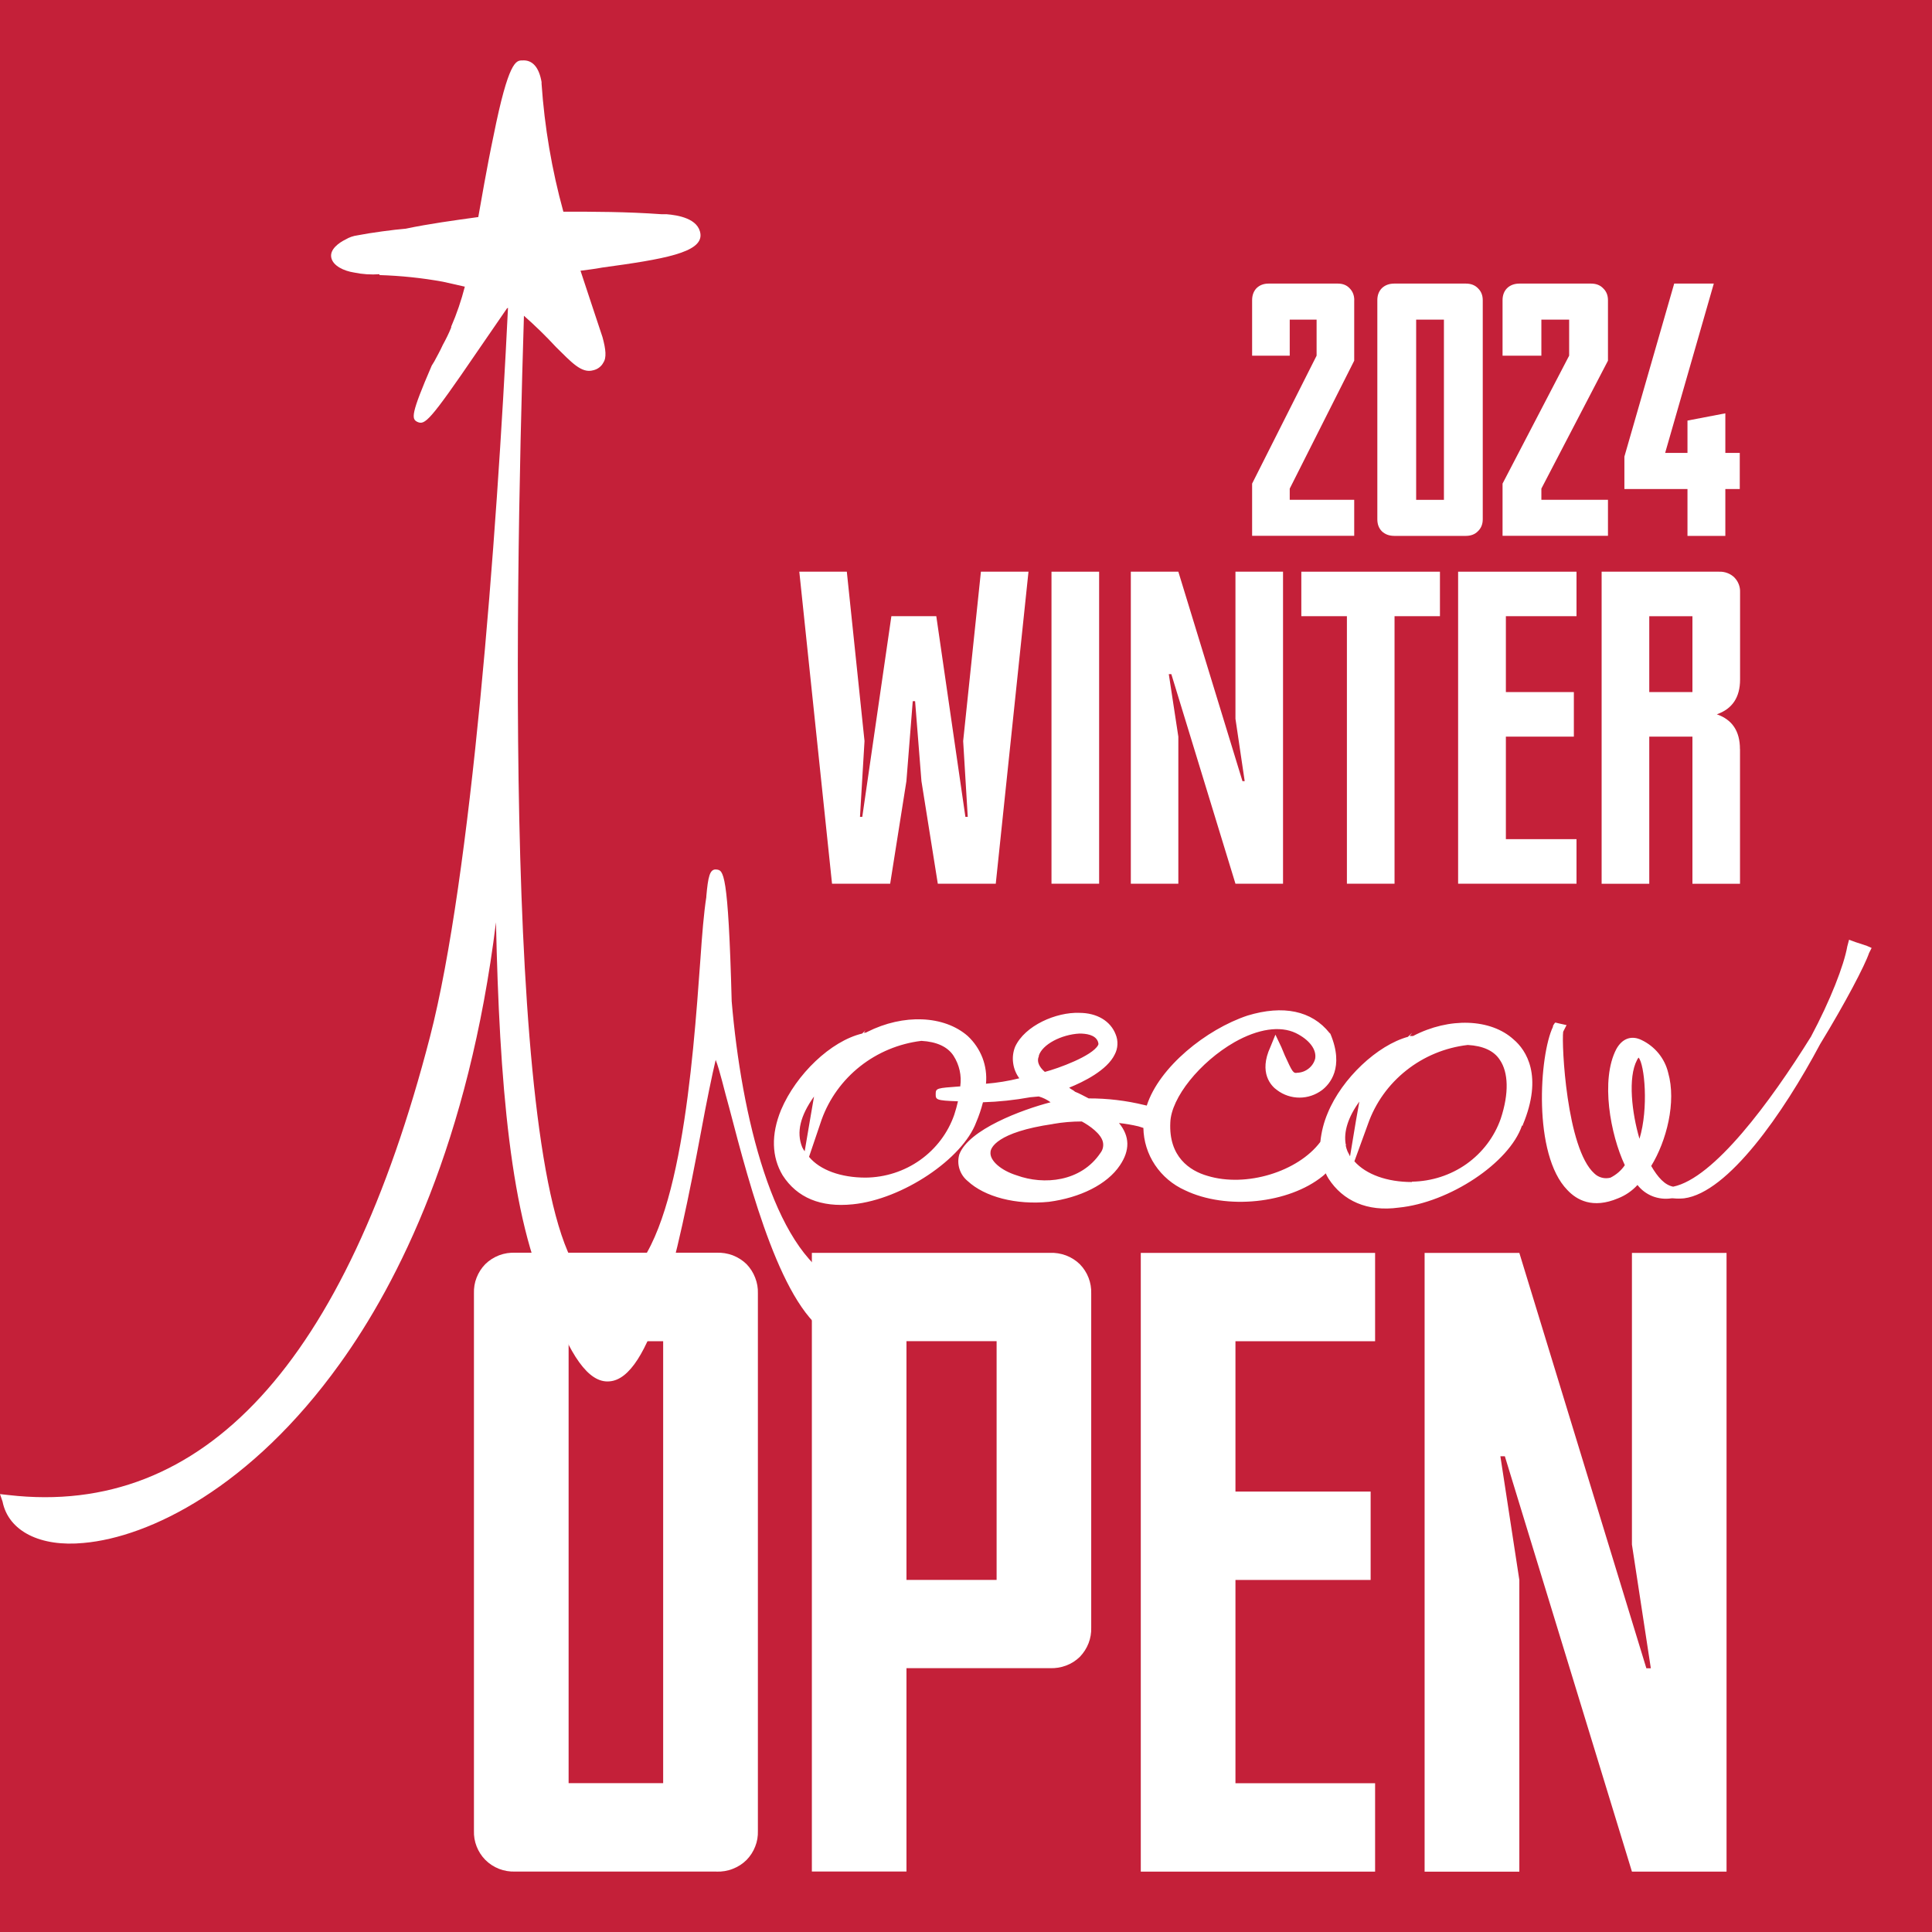
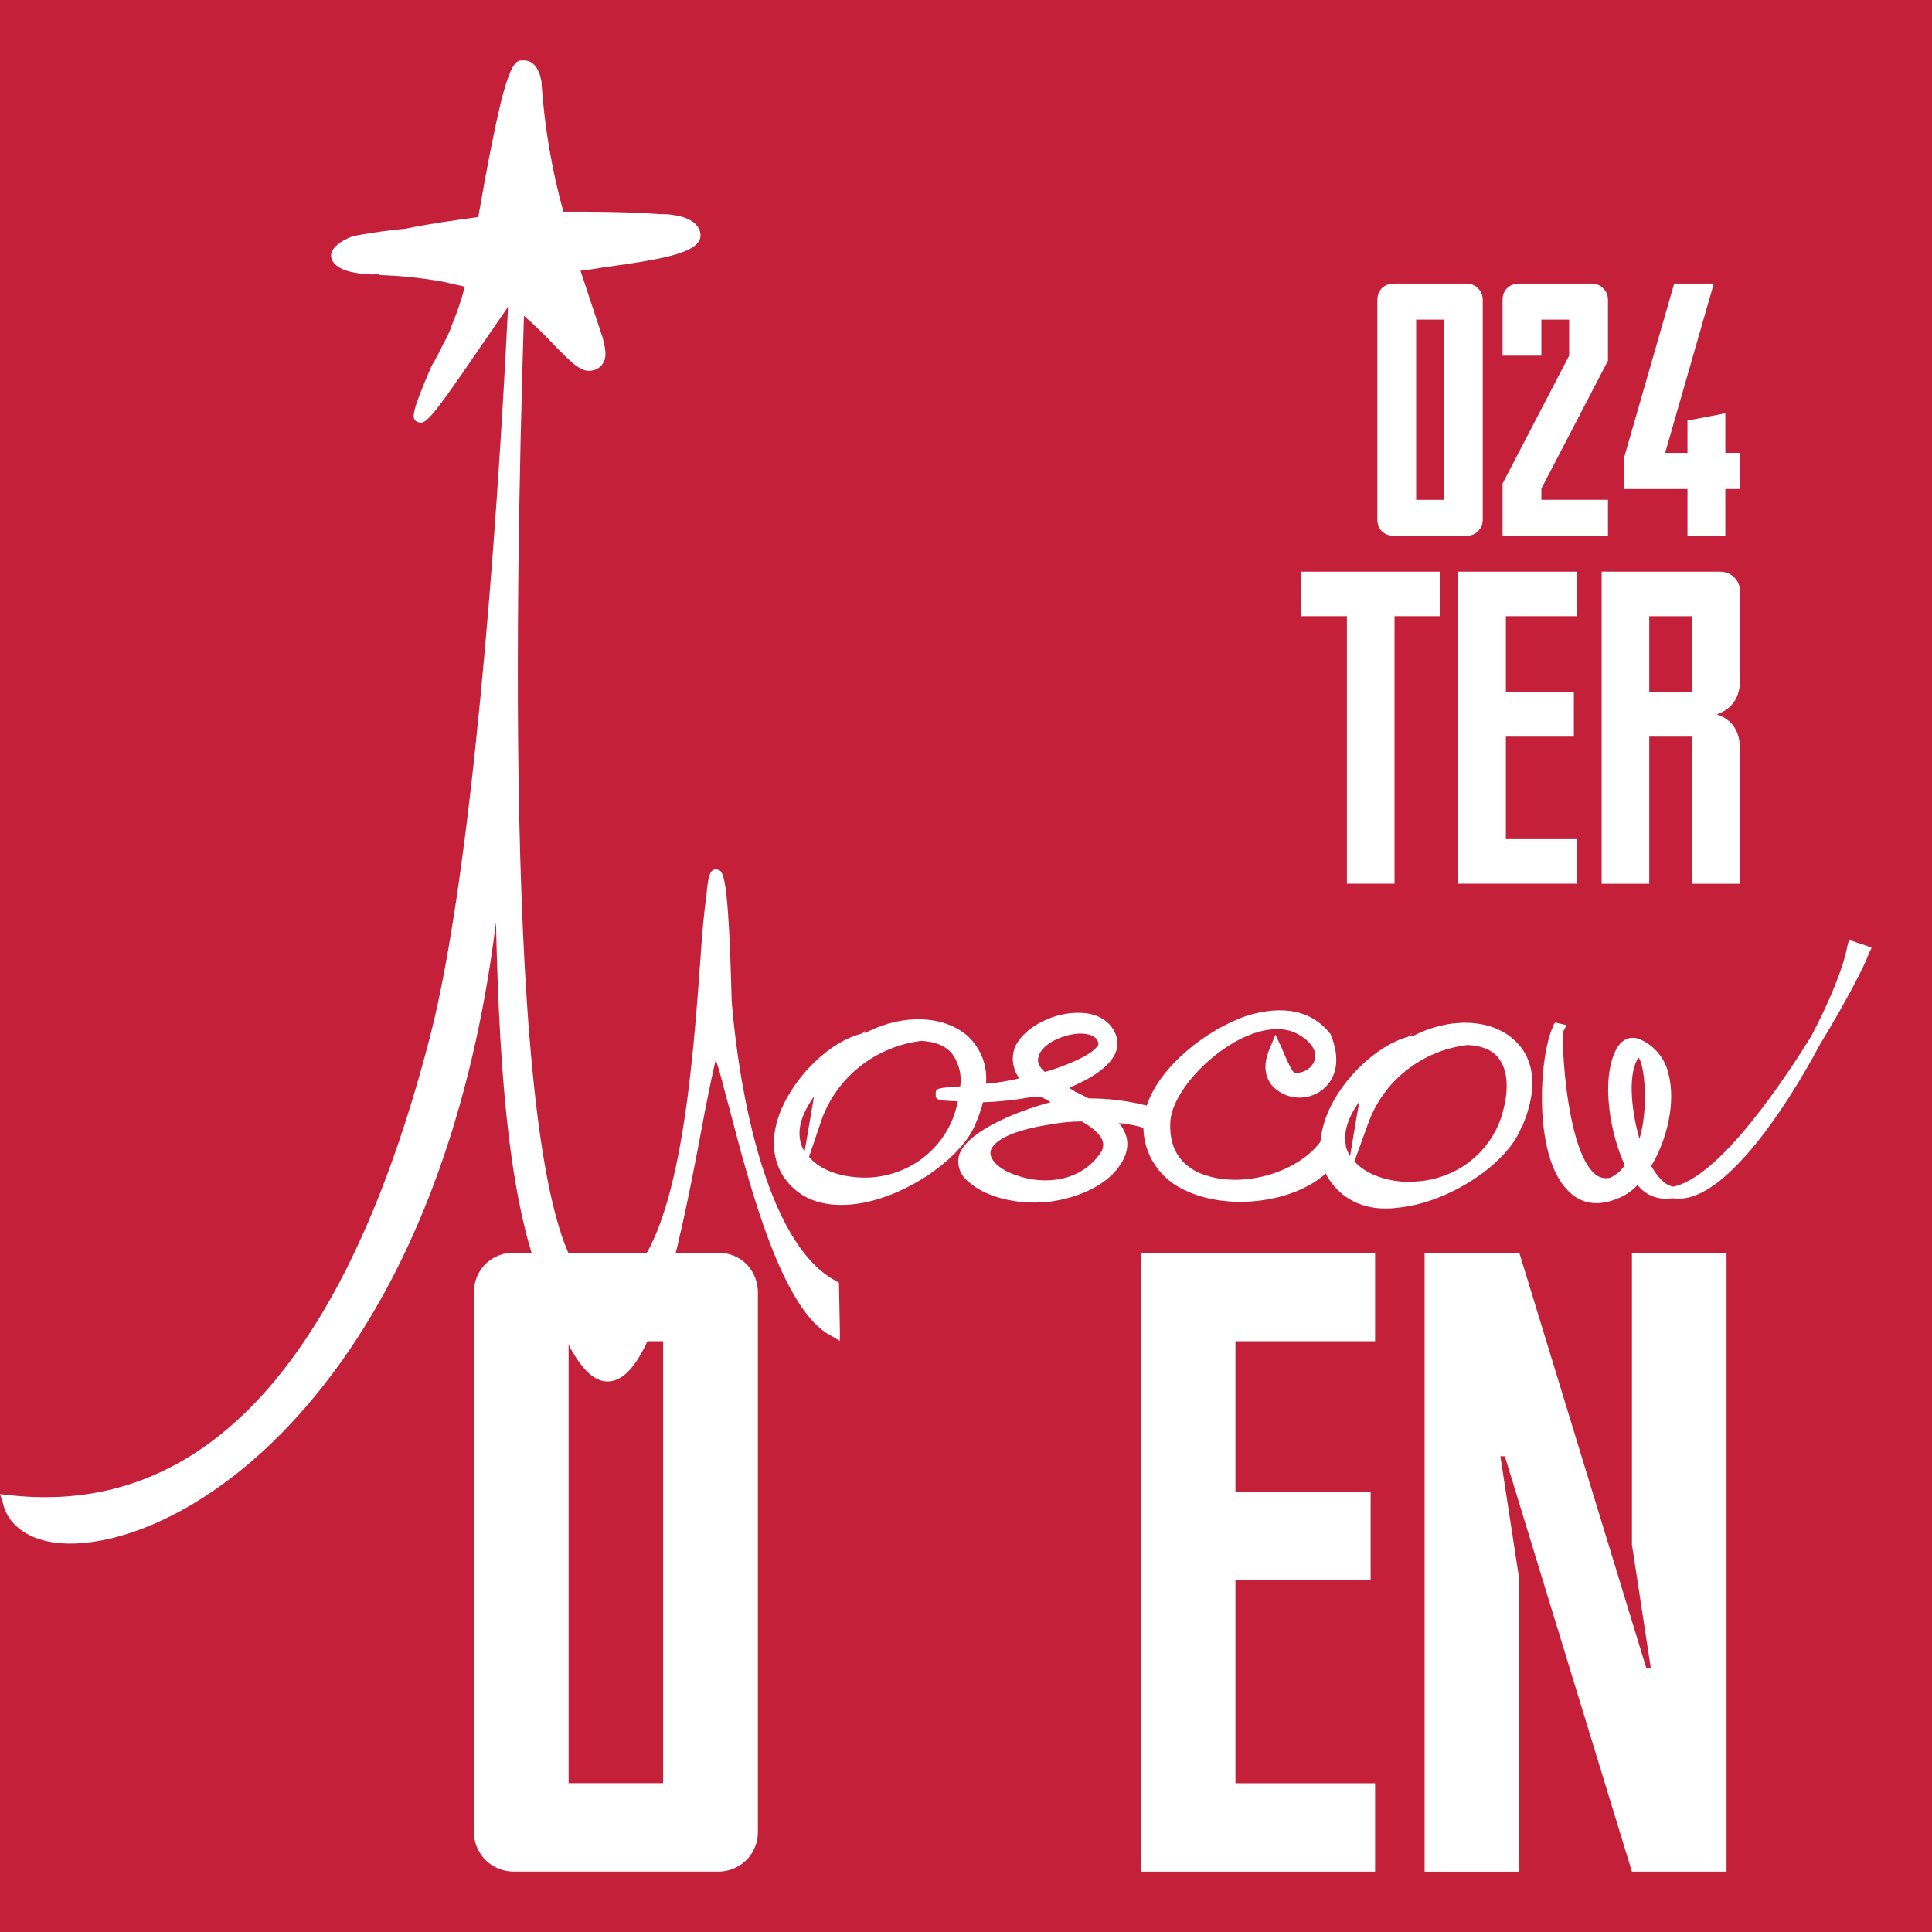
<svg xmlns="http://www.w3.org/2000/svg" width="32" height="32" viewBox="0 0 32 32" fill="none">
  <rect width="32" height="32" fill="#C42039" />
  <path d="M9.418 29.535H10.984V22.215H9.418V29.535ZM11.865 30.999H8.536C8.443 31.003 8.351 30.987 8.265 30.954C8.179 30.92 8.101 30.869 8.037 30.804C7.974 30.74 7.926 30.664 7.894 30.582C7.861 30.498 7.847 30.411 7.85 30.322V21.422C7.847 21.333 7.861 21.244 7.894 21.162C7.926 21.079 7.974 21.004 8.037 20.939C8.102 20.875 8.18 20.825 8.266 20.792C8.352 20.759 8.444 20.745 8.537 20.749H11.866C11.959 20.745 12.05 20.76 12.137 20.792C12.223 20.826 12.301 20.875 12.366 20.939C12.428 21.004 12.476 21.079 12.508 21.163C12.541 21.246 12.556 21.334 12.553 21.422V30.324C12.556 30.412 12.542 30.501 12.509 30.583C12.477 30.666 12.429 30.741 12.366 30.806C12.301 30.871 12.223 30.921 12.137 30.954C12.052 30.988 11.959 31.003 11.867 31L11.865 30.999Z" fill="white" />
-   <path d="M15.014 22.214V26.168H16.507V22.214H15.014ZM17.388 27.63H15.014V30.998H13.447V20.751H17.387C17.479 20.747 17.571 20.762 17.657 20.794C17.744 20.827 17.822 20.877 17.887 20.941C17.95 21.006 17.998 21.081 18.03 21.164C18.062 21.247 18.077 21.335 18.074 21.423V26.957C18.077 27.046 18.062 27.134 18.03 27.217C17.998 27.3 17.949 27.376 17.887 27.441C17.822 27.505 17.744 27.555 17.658 27.587C17.572 27.619 17.48 27.634 17.388 27.63H17.388Z" fill="white" />
  <path d="M18.895 31V20.752H22.776V22.215H20.463V24.705H22.702V26.169H20.463V29.536H22.776V31H18.895Z" fill="white" />
  <path d="M27.03 25.583V20.752H28.597V31H27.03L24.925 24.12H24.851L25.165 26.169V31.001H23.596V20.752H25.165L27.269 27.632H27.343L27.03 25.583Z" fill="white" />
  <path d="M23.384 19.578C22.979 19.578 22.628 19.455 22.433 19.235L22.658 18.617C22.78 18.268 23 17.961 23.293 17.729C23.585 17.497 23.938 17.351 24.311 17.308C24.562 17.322 24.744 17.403 24.842 17.555C24.983 17.761 24.997 18.106 24.857 18.529C24.751 18.831 24.553 19.092 24.29 19.279C24.027 19.465 23.711 19.567 23.387 19.572M22.296 18.963V18.957H22.29C22.251 18.747 22.33 18.501 22.515 18.246L22.459 18.562L22.361 19.152L22.319 19.07C22.305 19.037 22.295 19.002 22.288 18.967M27.155 18.862C27.029 18.436 26.96 17.846 27.114 17.558C27.12 17.543 27.13 17.529 27.14 17.517C27.239 17.627 27.309 18.353 27.155 18.862H27.155ZM30.906 15.661L30.738 15.606L30.626 15.565L30.597 15.675C30.541 15.991 30.317 16.567 29.995 17.171C29.32 18.256 28.386 19.517 27.713 19.655C27.574 19.628 27.461 19.504 27.349 19.312C27.602 18.9 27.769 18.255 27.63 17.767C27.602 17.65 27.548 17.542 27.472 17.448C27.396 17.355 27.3 17.279 27.191 17.227C27.023 17.144 26.869 17.199 26.771 17.377C26.506 17.885 26.673 18.791 26.912 19.299C26.853 19.387 26.77 19.458 26.674 19.506C26.627 19.518 26.578 19.518 26.532 19.506C26.485 19.494 26.442 19.47 26.408 19.437C25.947 19.025 25.863 17.295 25.891 17.089L25.947 16.979L25.821 16.951L25.764 16.937C25.75 16.937 25.722 16.993 25.722 16.993V17.007C25.497 17.474 25.385 19.121 25.96 19.71C26.114 19.875 26.379 20.026 26.8 19.848C26.923 19.8 27.033 19.724 27.122 19.627C27.186 19.71 27.273 19.775 27.372 19.814C27.471 19.852 27.579 19.864 27.684 19.848H27.713C27.773 19.854 27.834 19.854 27.895 19.848C28.622 19.752 29.533 18.447 30.147 17.294C30.566 16.608 30.888 15.991 30.958 15.784L31 15.701L30.907 15.66L30.906 15.661ZM13.911 22.044L13.897 21.303V21.248L13.855 21.22C12.806 20.685 12.279 18.475 12.119 16.584C12.062 14.416 11.98 14.416 11.867 14.402C11.754 14.388 11.728 14.525 11.699 14.844V14.857C11.658 15.119 11.629 15.475 11.601 15.887C11.475 17.63 11.264 20.539 10.328 21.213C10.146 21.35 9.991 21.378 9.838 21.309C8.334 20.527 8.526 10.163 8.678 5.23C8.864 5.394 9.041 5.566 9.209 5.748C9.461 5.995 9.629 6.189 9.825 6.133C9.86 6.125 9.894 6.11 9.922 6.089C9.951 6.067 9.976 6.04 9.992 6.008C10.049 5.926 10.035 5.787 9.979 5.583C9.866 5.239 9.741 4.87 9.615 4.484C9.713 4.471 9.84 4.457 9.979 4.431C10.992 4.293 11.63 4.184 11.602 3.879C11.574 3.618 11.225 3.563 11.039 3.548H10.955C10.367 3.506 9.829 3.506 9.331 3.506C9.14 2.813 9.019 2.103 8.97 1.386V1.359C8.928 1.112 8.817 0.988 8.65 1.001C8.55 1.001 8.424 1.001 8.174 2.251C8.061 2.786 7.964 3.362 7.922 3.595C7.517 3.651 7.11 3.706 6.719 3.788C6.536 3.802 6.13 3.856 5.921 3.898C5.852 3.907 5.785 3.93 5.725 3.966C5.613 4.02 5.459 4.131 5.487 4.267C5.515 4.404 5.697 4.488 5.865 4.514C6.003 4.543 6.145 4.552 6.285 4.542V4.556C6.638 4.567 6.989 4.603 7.335 4.666C7.461 4.694 7.587 4.722 7.699 4.748C7.641 4.974 7.566 5.195 7.473 5.41V5.425C7.433 5.524 7.386 5.619 7.334 5.713C7.291 5.809 7.236 5.905 7.193 5.987L7.151 6.055C6.801 6.866 6.814 6.939 6.913 6.988C7.038 7.043 7.11 6.988 7.906 5.822L8.397 5.108L8.414 5.098C8.228 8.928 7.806 14.525 7.122 17.173C5.723 22.582 3.371 25.134 0.144 24.763L0 24.747L0.042 24.87C0.14 25.364 0.672 25.626 1.386 25.556C2.477 25.46 4.157 24.636 5.626 22.591C6.605 21.233 7.765 18.913 8.215 15.276C8.271 17.897 8.453 20.204 9.097 21.507C9.435 22.469 9.754 22.907 10.09 22.88C10.775 22.839 11.21 20.893 11.616 18.721C11.699 18.268 11.798 17.787 11.854 17.555C11.924 17.733 11.993 18.049 12.079 18.351C12.43 19.696 12.96 21.714 13.768 22.126L13.909 22.208L13.912 22.043L13.911 22.044ZM17.204 17.491C17.26 17.298 17.582 17.134 17.88 17.119C17.978 17.119 18.145 17.134 18.187 17.257C18.187 17.27 18.202 17.285 18.187 17.312C18.089 17.491 17.53 17.696 17.306 17.754C17.208 17.671 17.167 17.575 17.208 17.492M17.442 18.616C17.599 18.588 17.759 18.575 17.918 18.575C18.045 18.643 18.24 18.78 18.268 18.918C18.275 18.949 18.274 18.981 18.267 19.012C18.26 19.043 18.246 19.071 18.227 19.096C17.904 19.577 17.289 19.631 16.841 19.468C16.575 19.385 16.391 19.221 16.406 19.084C16.406 19.016 16.504 18.753 17.442 18.617L17.442 18.616ZM13.483 18.161L13.426 18.492L13.328 19.069C13.311 19.047 13.297 19.024 13.286 18.999C13.187 18.752 13.257 18.478 13.482 18.163M15.905 17.995H15.889C15.525 18.022 15.498 18.022 15.498 18.118C15.498 18.214 15.498 18.228 15.867 18.241C15.851 18.311 15.831 18.386 15.806 18.462C15.702 18.763 15.504 19.026 15.241 19.213C14.978 19.4 14.662 19.502 14.337 19.505C13.93 19.505 13.582 19.381 13.4 19.161L13.609 18.544C13.734 18.198 13.954 17.893 14.246 17.662C14.537 17.432 14.889 17.285 15.261 17.24C15.514 17.254 15.695 17.337 15.793 17.486C15.89 17.637 15.93 17.816 15.905 17.992M21.867 18.916C21.498 19.406 20.642 19.672 20 19.476C19.706 19.392 19.356 19.16 19.384 18.592C19.398 18.181 19.874 17.59 20.448 17.261C20.839 17.04 21.203 16.987 21.461 17.11C21.686 17.22 21.811 17.384 21.783 17.536C21.766 17.601 21.728 17.657 21.675 17.699C21.622 17.741 21.557 17.766 21.489 17.768C21.419 17.782 21.406 17.755 21.28 17.48L21.223 17.343L21.125 17.137L21.041 17.343C20.845 17.768 21.054 17.988 21.153 18.056C21.259 18.136 21.39 18.18 21.524 18.18C21.659 18.18 21.788 18.136 21.896 18.056C22.021 17.961 22.272 17.685 22.035 17.122L22.021 17.109C21.727 16.739 21.252 16.642 20.663 16.821C19.98 17.048 19.2 17.673 18.994 18.312L18.955 18.303C18.653 18.229 18.343 18.192 18.032 18.193C17.948 18.151 17.878 18.11 17.807 18.083C17.779 18.056 17.737 18.042 17.709 18.015C17.946 17.919 18.338 17.727 18.464 17.464C18.491 17.413 18.506 17.357 18.508 17.3C18.511 17.243 18.501 17.186 18.479 17.133C18.394 16.912 18.17 16.776 17.876 16.776C17.498 16.762 16.976 16.983 16.813 17.339C16.779 17.425 16.768 17.517 16.781 17.608C16.793 17.699 16.828 17.786 16.883 17.86C16.702 17.905 16.517 17.935 16.331 17.95C16.345 17.805 16.325 17.658 16.273 17.521C16.22 17.384 16.137 17.261 16.029 17.16C15.637 16.817 14.965 16.789 14.364 17.092C14.348 17.103 14.328 17.107 14.308 17.106L14.336 17.065L14.28 17.119C13.762 17.242 13.188 17.792 12.937 18.383C12.768 18.794 12.782 19.164 12.963 19.467C13.202 19.838 13.594 20.002 14.126 19.947C14.951 19.864 15.945 19.192 16.169 18.588C16.215 18.481 16.252 18.37 16.281 18.257C16.544 18.249 16.805 18.221 17.064 18.174L17.205 18.161C17.276 18.181 17.342 18.214 17.401 18.257C16.925 18.38 16.043 18.709 15.889 19.121C15.866 19.2 15.867 19.284 15.892 19.362C15.917 19.441 15.964 19.51 16.029 19.563C16.309 19.823 16.826 19.961 17.372 19.906C17.89 19.838 18.338 19.618 18.549 19.302C18.716 19.055 18.716 18.822 18.534 18.601C18.643 18.612 18.75 18.631 18.856 18.656L18.938 18.682C18.942 18.9 19.008 19.113 19.13 19.295C19.252 19.478 19.424 19.623 19.626 19.714C20.313 20.045 21.346 19.935 21.907 19.481C21.925 19.467 21.942 19.452 21.958 19.434C21.972 19.465 21.987 19.493 22.004 19.521C22.243 19.891 22.648 20.073 23.166 20.002C24.006 19.919 24.999 19.261 25.209 18.643H25.223V18.63C25.561 17.819 25.279 17.393 25.069 17.216C24.692 16.872 24.005 16.845 23.404 17.16H23.348L23.39 17.105L23.32 17.173C22.816 17.311 22.228 17.859 21.991 18.436C21.927 18.586 21.887 18.744 21.87 18.906" fill="white" />
-   <path d="M16.029 13.53L15.953 12.274L16.247 9.469H17.035L16.493 14.637H15.533L15.262 12.938L15.157 11.614H15.118L15.013 12.938L14.744 14.637H13.781L13.239 9.469H14.026L14.319 12.274L14.244 13.53H14.282L14.764 10.206H15.508L15.99 13.53H16.029Z" fill="white" />
-   <path d="M18.205 9.469H17.416V14.637H18.205V9.469Z" fill="white" />
-   <path d="M20.463 11.905V9.469H21.251V14.637H20.463L19.401 11.166H19.359L19.517 12.201V14.637H18.73V9.469H19.517L20.579 12.938H20.616L20.463 11.905Z" fill="white" />
  <path d="M21.554 10.206V9.469H23.85V10.206H23.098V14.637H22.309V10.206H21.554Z" fill="white" />
  <path d="M24.151 14.637V9.469H26.112V10.206H24.942V11.463H26.068V12.201H24.942V13.899H26.112V14.637H24.151Z" fill="white" />
  <path d="M28.032 11.463V10.207H27.317V11.463H28.032ZM28.82 12.408V14.638H28.032V12.201H27.317V14.638H26.528V9.469H28.474C28.521 9.467 28.567 9.475 28.61 9.491C28.654 9.507 28.693 9.532 28.726 9.564C28.758 9.597 28.783 9.635 28.799 9.677C28.815 9.718 28.823 9.763 28.821 9.808V11.255C28.821 11.549 28.693 11.742 28.436 11.831C28.692 11.92 28.819 12.111 28.819 12.407L28.82 12.408Z" fill="white" />
  <path d="M28.577 8.876H27.95V8.1H26.905V7.563L27.73 4.697H28.386L27.58 7.502H27.95V6.966L28.577 6.846V7.502H28.816V8.1H28.577V8.876Z" fill="white" />
  <path d="M26.633 4.971V5.974L25.53 8.093V8.278H26.633V8.875H24.887V8.01L25.99 5.891V5.294H25.53V5.891H24.887V4.972C24.887 4.892 24.911 4.826 24.96 4.775C25.013 4.723 25.082 4.697 25.169 4.697H26.351C26.437 4.697 26.504 4.723 26.553 4.775C26.607 4.826 26.633 4.892 26.633 4.972V4.971Z" fill="white" />
  <path d="M24.277 8.876H23.095C23.009 8.876 22.939 8.85 22.886 8.798C22.837 8.747 22.813 8.681 22.813 8.601V4.972C22.813 4.892 22.837 4.826 22.886 4.775C22.939 4.723 23.009 4.697 23.095 4.697H24.277C24.364 4.697 24.43 4.723 24.48 4.775C24.533 4.826 24.559 4.892 24.559 4.972V8.601C24.559 8.681 24.533 8.747 24.48 8.798C24.43 8.85 24.363 8.876 24.277 8.876ZM23.456 8.279H23.916V5.294H23.456V8.279Z" fill="white" />
-   <path d="M22.43 4.971V5.974L21.362 8.093V8.278H22.43V8.875H20.739V8.01L21.807 5.891V5.294H21.362V5.891H20.739V4.972C20.739 4.892 20.763 4.826 20.81 4.775C20.862 4.723 20.93 4.697 21.012 4.697H22.158C22.241 4.697 22.306 4.723 22.354 4.775C22.405 4.826 22.431 4.892 22.431 4.972L22.43 4.971Z" fill="white" />
</svg>